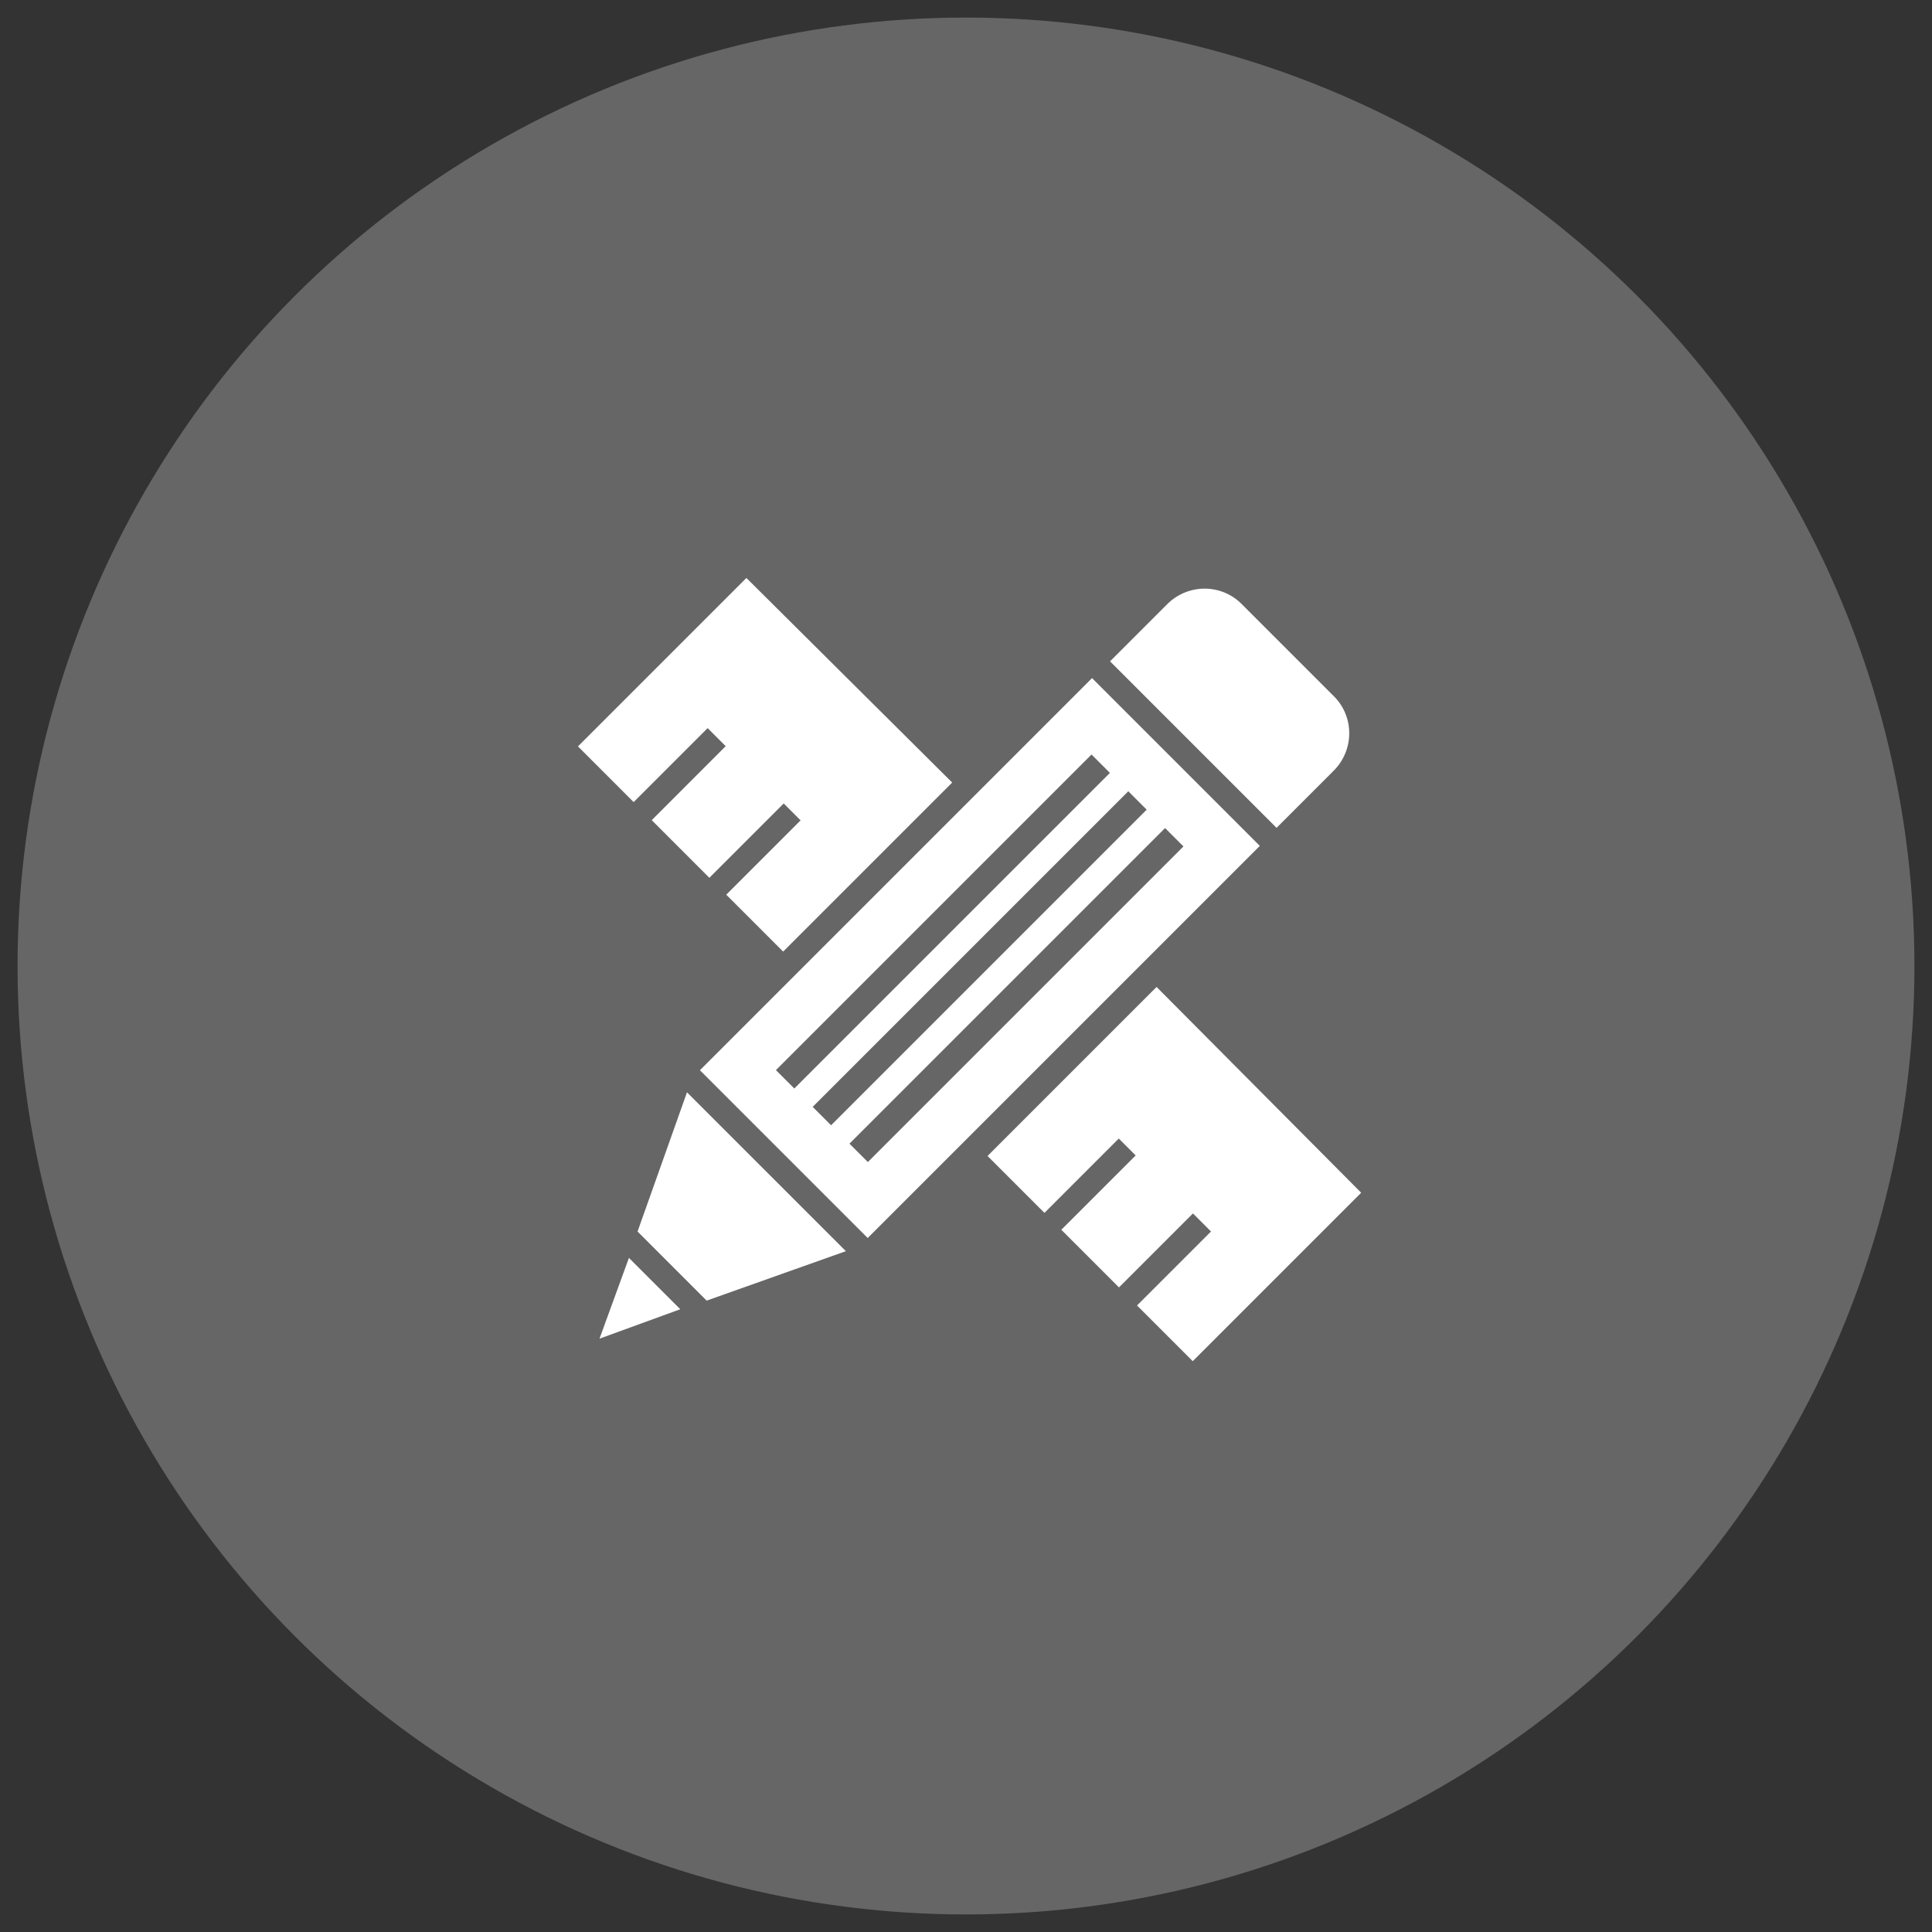
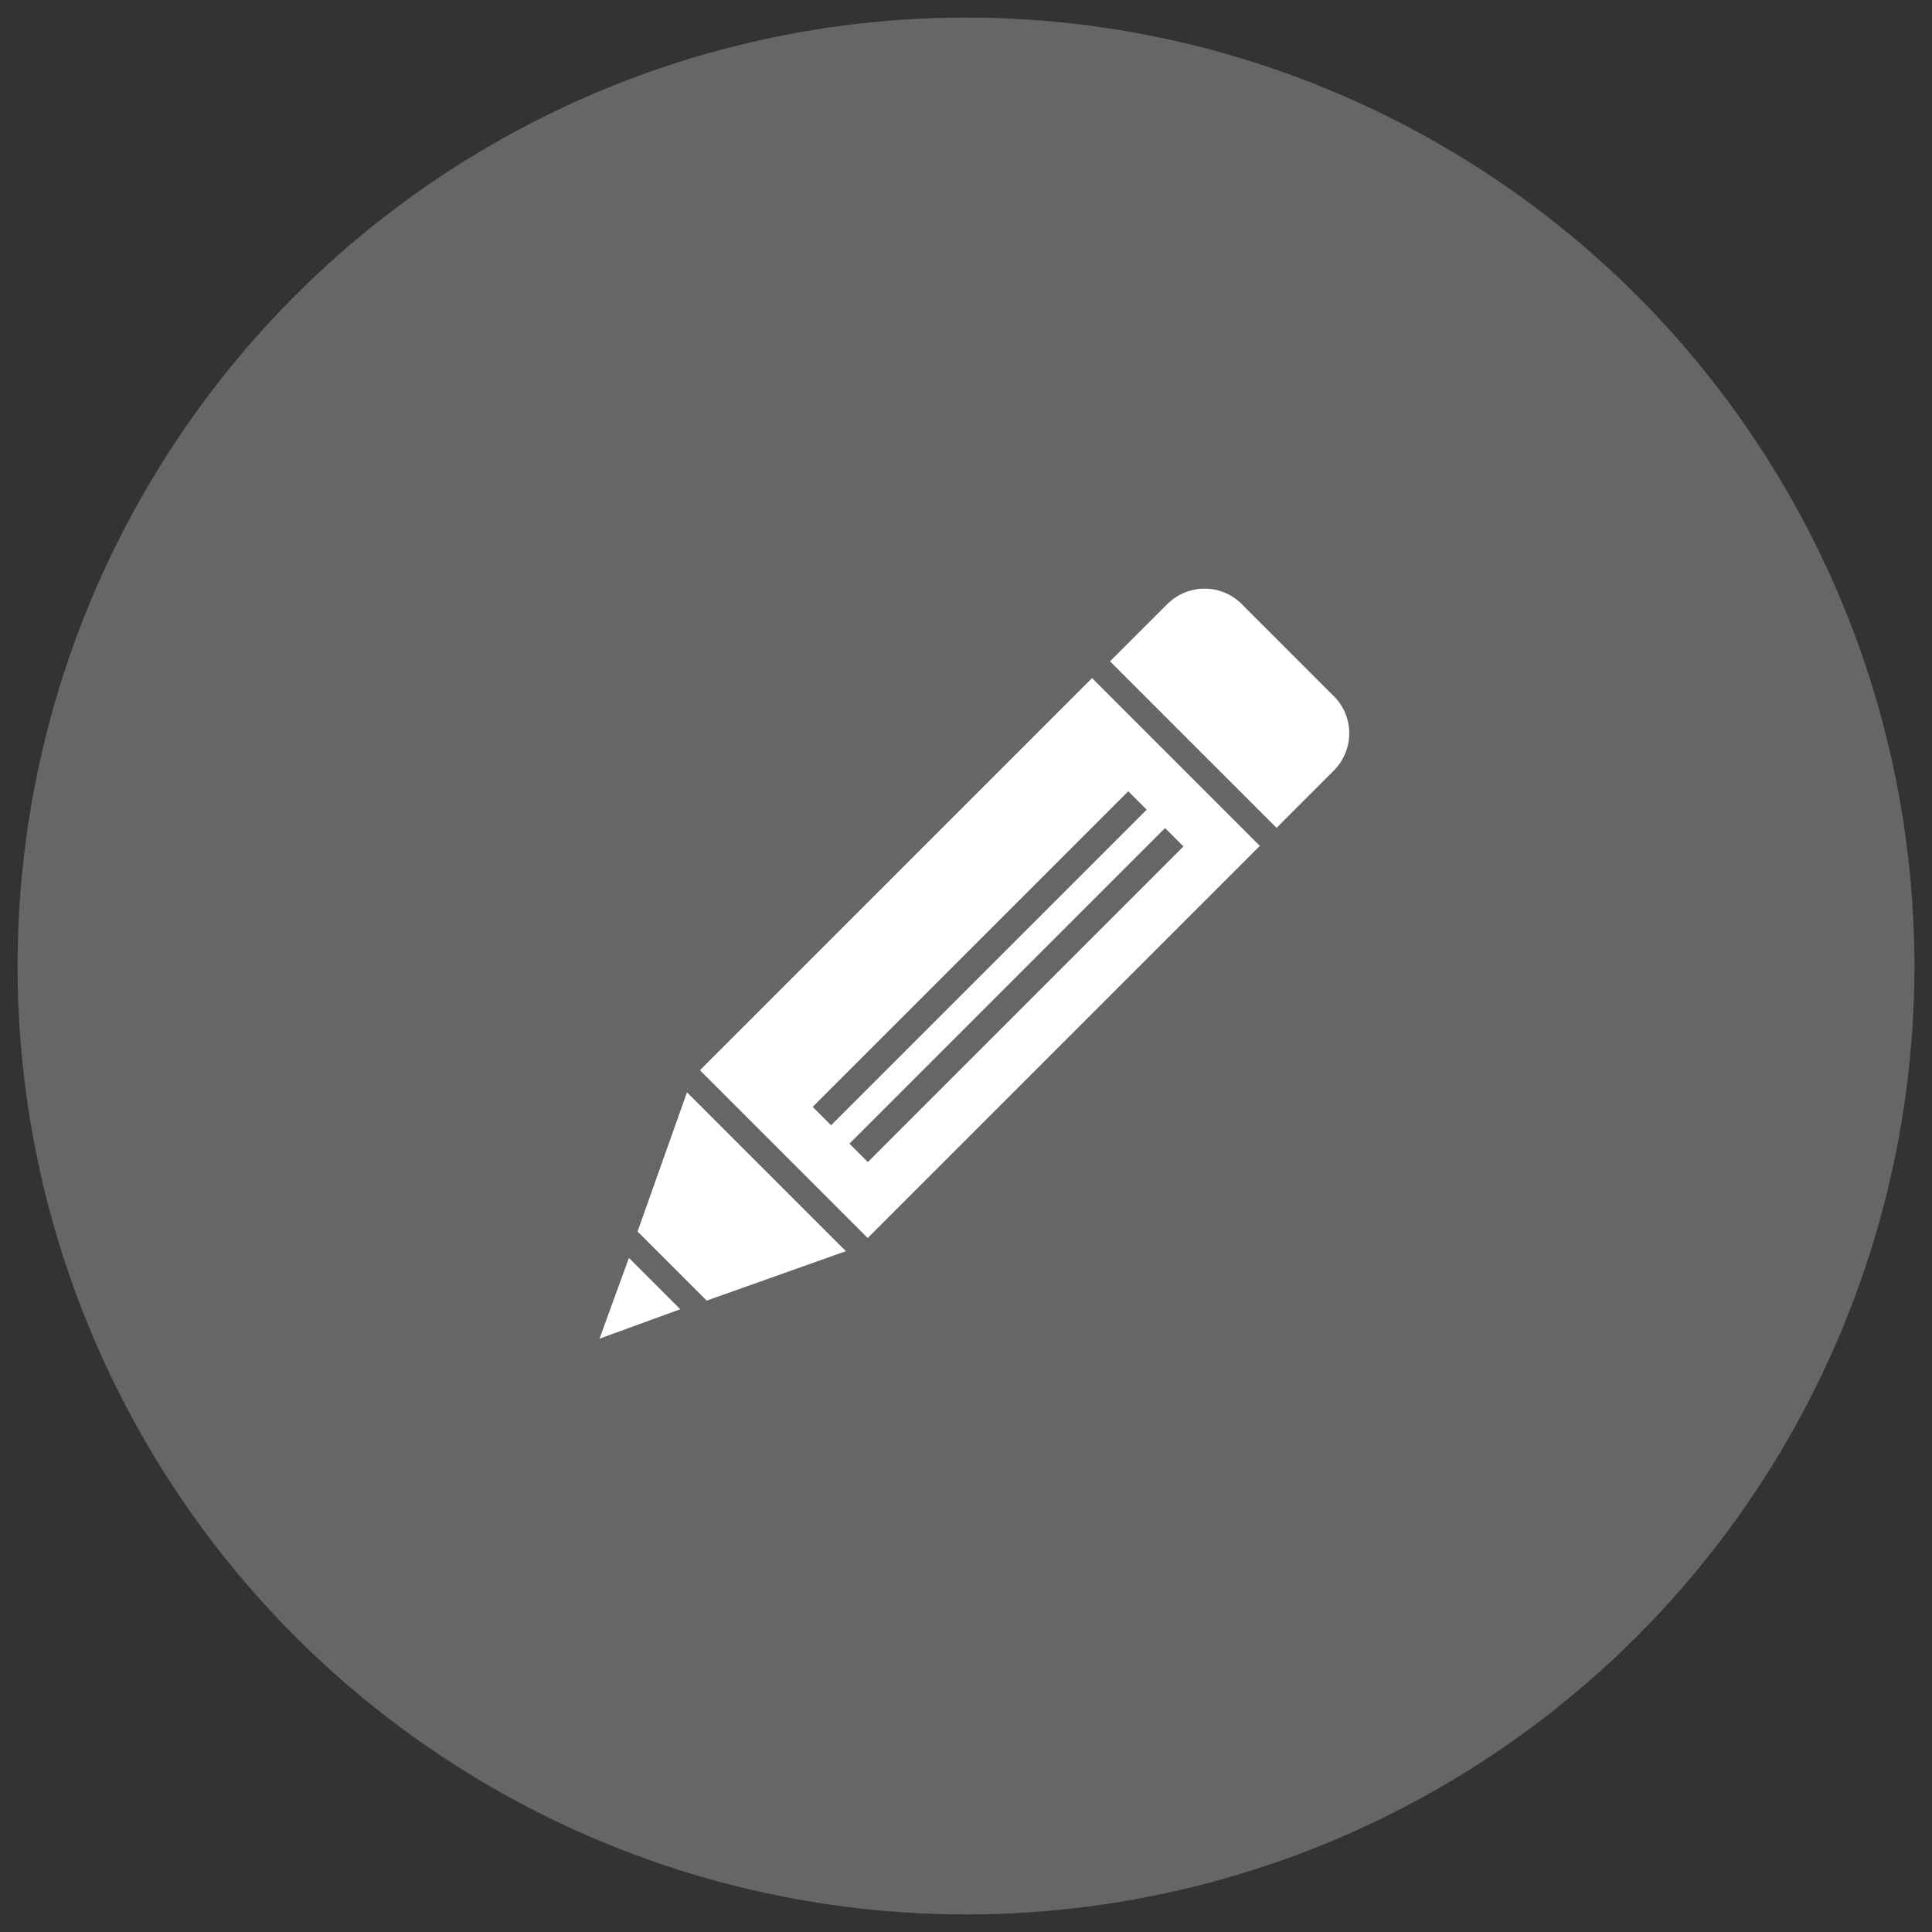
<svg xmlns="http://www.w3.org/2000/svg" version="1.1" id="图层_1" x="0px" y="0px" width="550px" height="550px" viewBox="0 0 550 550" enable-background="new 0 0 550 550" xml:space="preserve">
  <rect x="0" y="0" width="550" height="550" fill="#333333" stroke="none" />
  <circle fill-rule="evenodd" clip-rule="evenodd" fill="#666666" cx="275" cy="275" r="270" />
  <path fill-rule="evenodd" clip-rule="evenodd" fill="#FFFFFF" d="M332.275,172.003c5.867-5.868,15.341-5.909,21.158-0.092  l26.332,26.334c5.819,5.817,5.777,15.29-0.09,21.157l-16.269,16.27l-47.401-47.401L332.275,172.003z" />
-   <polygon fill-rule="evenodd" clip-rule="evenodd" fill="#FFFFFF" points="212.484,164.533 271.067,222.776 222.945,270.897   206.749,254.7 227.911,233.539 223.104,228.732 201.941,249.893 185.531,233.482 206.588,212.424 201.447,207.284 180.389,228.341   164.533,212.484 " />
  <polygon fill-rule="evenodd" clip-rule="evenodd" fill="#FFFFFF" points="170.665,381.089 179.044,358.096 193.659,372.711 " />
  <polygon fill-rule="evenodd" clip-rule="evenodd" fill="#FFFFFF" points="201.168,370.258 181.497,350.586 195.571,310.955   240.8,356.183 " />
  <rect x="245.175" y="193.857" transform="matrix(0.707 0.707 -0.707 0.707 274.599 -117.35)" fill-rule="evenodd" clip-rule="evenodd" fill="#FFFFFF" width="67.559" height="157.887" />
-   <polygon fill-rule="evenodd" clip-rule="evenodd" fill="#FFFFFF" points="339.547,387.498 323.69,371.64 344.747,350.583   339.607,345.443 318.55,366.5 302.138,350.089 323.3,328.928 318.491,324.12 297.332,345.282 281.134,329.085 329.254,280.965   387.498,339.547 " />
  <rect x="215.415" y="269.098" transform="matrix(0.707 -0.707 0.707 0.707 -111.195 277.151)" fill-rule="evenodd" clip-rule="evenodd" fill="#666666" width="127.08" height="7.403" />
  <rect x="225.885" y="279.568" transform="matrix(0.707 -0.707 0.707 0.707 -115.531 287.622)" fill-rule="evenodd" clip-rule="evenodd" fill="#666666" width="127.08" height="7.403" />
-   <rect x="204.946" y="258.629" transform="matrix(0.707 -0.707 0.707 0.707 -106.858 266.684)" fill-rule="evenodd" clip-rule="evenodd" fill="#666666" width="127.078" height="7.402" />
</svg>